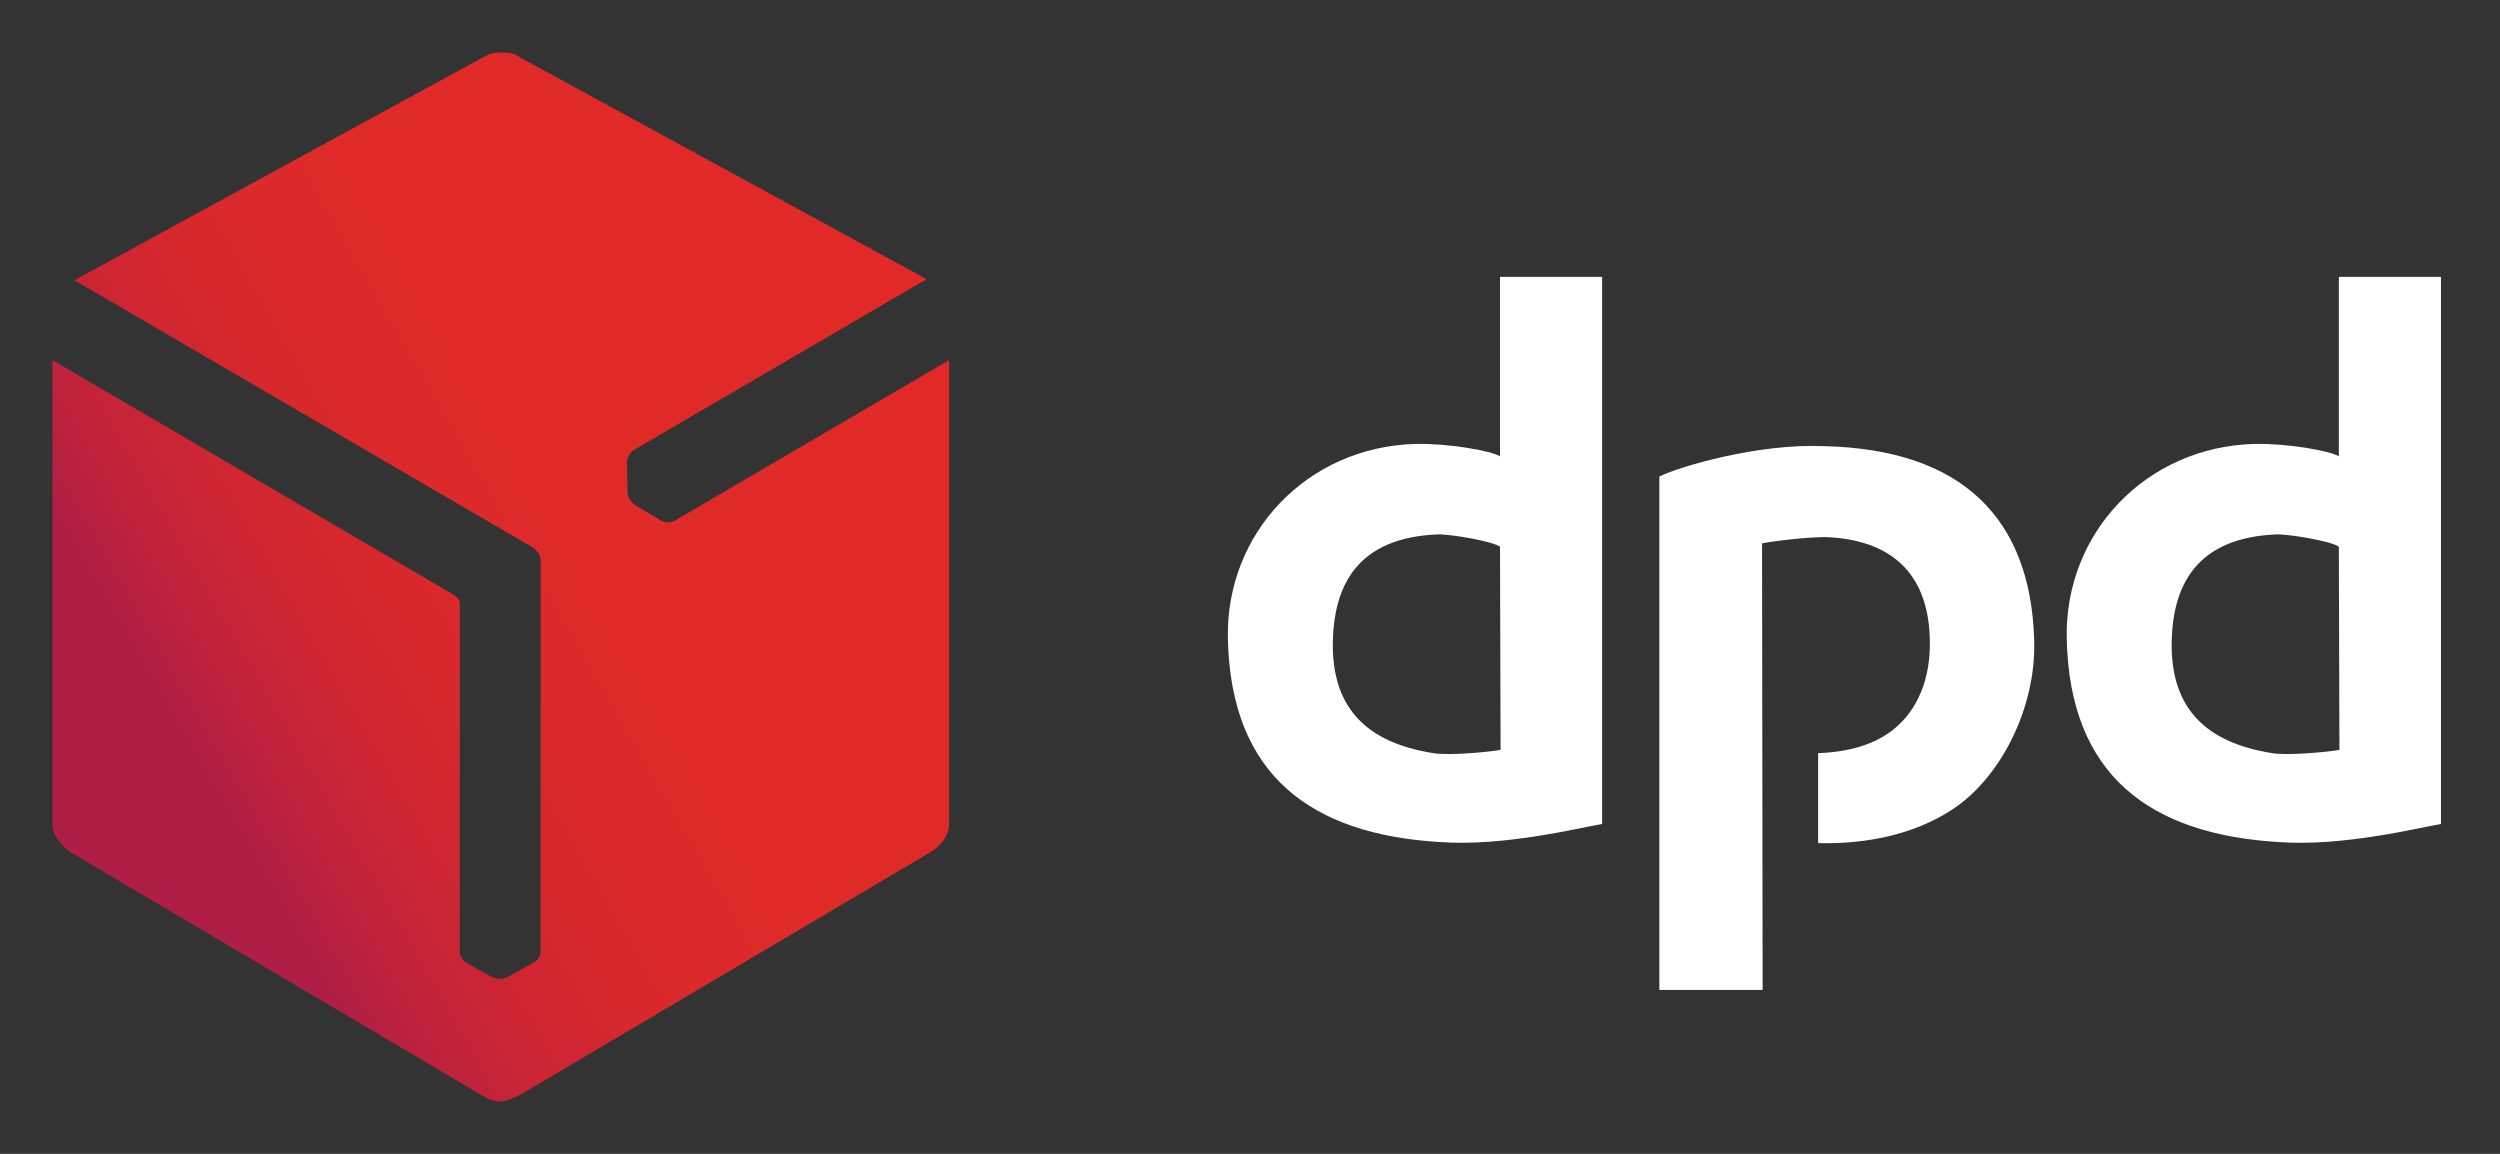
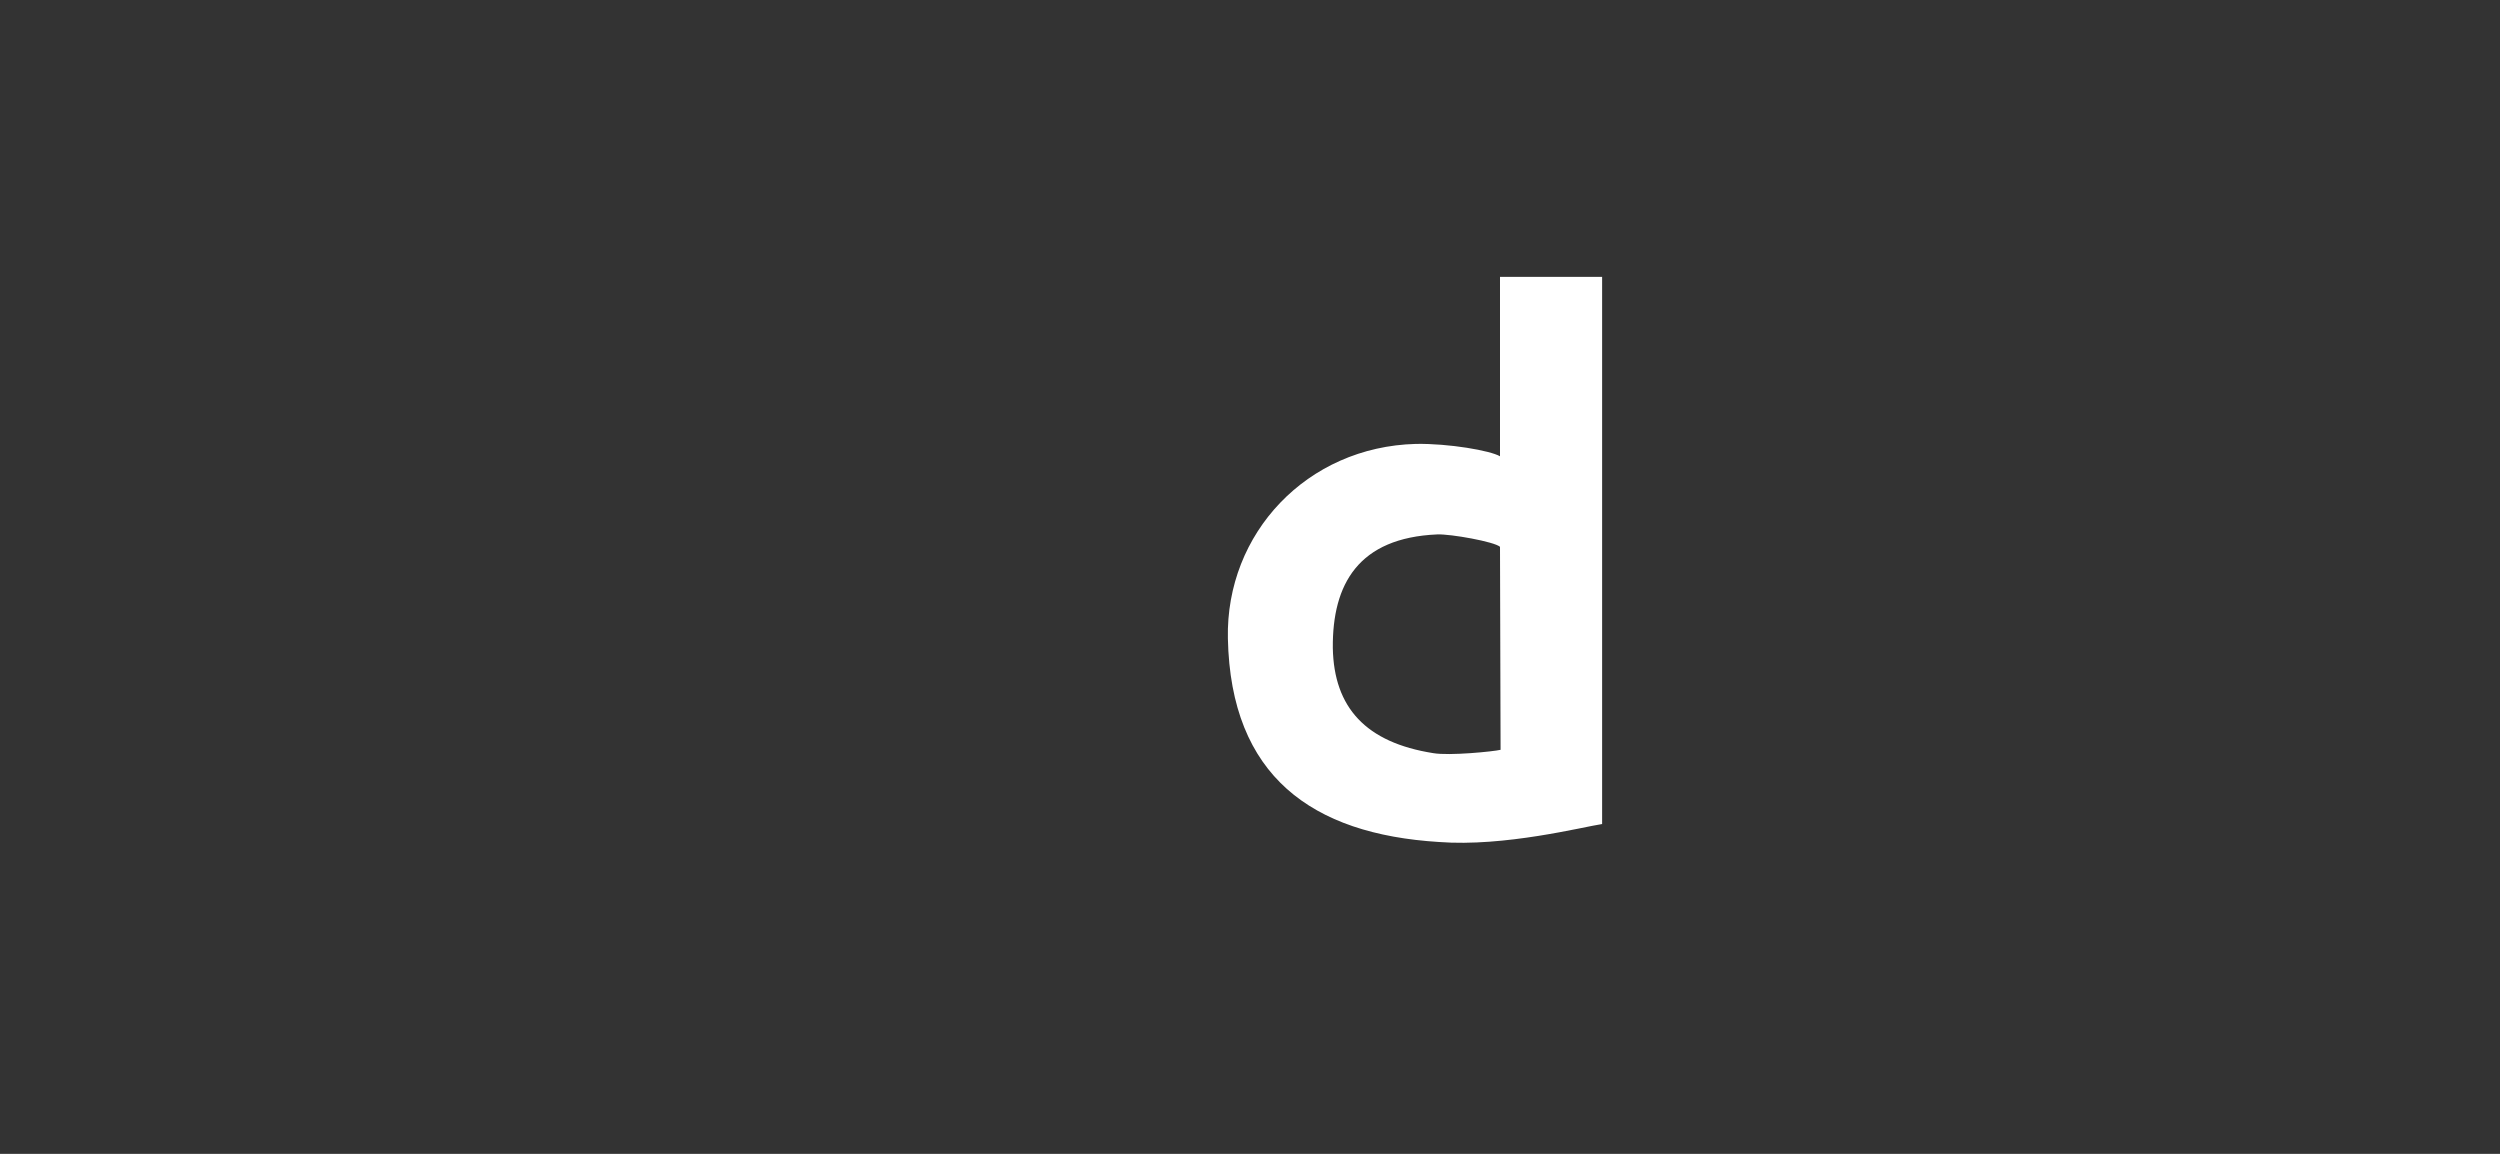
<svg xmlns="http://www.w3.org/2000/svg" width="39" height="18" viewBox="0 0 39 18" fill="none">
  <rect x="0" y="0" width="39" height="18" fill="#333333" stroke="none" />
-   <path fill-rule="evenodd" clip-rule="evenodd" d="M7.593 0.863L1.16 4.372L8.293 8.53C8.354 8.565 8.433 8.644 8.433 8.723V14.855C8.433 14.943 8.354 14.995 8.346 15.004L7.917 15.241C7.847 15.276 7.75 15.285 7.654 15.232L7.278 15.021C7.225 14.995 7.173 14.916 7.173 14.837V9.416C7.173 9.32 7.068 9.276 6.998 9.232L0.818 5.618V12.872C0.818 13.03 0.976 13.214 1.098 13.293L7.54 17.101C7.75 17.223 7.873 17.206 8.153 17.057L14.516 13.293C14.665 13.206 14.805 13.039 14.805 12.864V5.618L10.534 8.118C10.481 8.153 10.385 8.162 10.324 8.127L9.939 7.899C9.86 7.855 9.79 7.767 9.79 7.67L9.781 7.214C9.781 7.144 9.825 7.056 9.886 7.021L14.455 4.355L8.022 0.846C7.934 0.811 7.698 0.802 7.593 0.863Z" fill="url(#paint0_linear_100_10393)" />
  <path d="M24.993 12.855V4.319H23.4V7.118C23.251 7.03 22.604 6.916 22.087 6.925C20.389 6.969 19.12 8.319 19.155 9.96C19.199 12.109 20.468 13.012 22.446 13.135C23.47 13.214 24.695 12.899 24.993 12.855ZM23.409 11.697C23.304 11.723 22.612 11.793 22.358 11.749C21.308 11.583 20.809 11.039 20.792 10.109C20.783 9.109 21.194 8.39 22.42 8.337C22.63 8.328 23.313 8.451 23.4 8.53L23.409 11.697Z" fill="white" />
-   <path d="M38.079 12.855V4.319H36.486V7.118C36.337 7.03 35.69 6.916 35.173 6.925C33.475 6.969 32.206 8.319 32.241 9.96C32.285 12.109 33.554 13.012 35.532 13.135C36.565 13.214 37.782 12.899 38.079 12.855ZM36.495 11.697C36.39 11.723 35.699 11.793 35.445 11.749C34.394 11.583 33.895 11.039 33.878 10.109C33.869 9.109 34.281 8.39 35.506 8.337C35.716 8.328 36.399 8.451 36.486 8.53L36.495 11.697Z" fill="white" />
-   <path d="M25.886 7.434V15.443H27.497L27.488 8.477C27.593 8.451 28.276 8.363 28.538 8.381C29.597 8.442 30.087 9.039 30.105 9.977C30.122 10.574 29.921 11.074 29.536 11.381C29.238 11.618 28.836 11.732 28.363 11.749V13.153C29.107 13.171 29.851 13.021 30.446 12.635C31.216 12.135 31.768 11.03 31.733 9.986C31.68 8.091 30.613 7.004 28.442 6.96C27.435 6.916 26.201 7.276 25.886 7.434Z" fill="white" />
  <defs>
    <linearGradient id="paint0_linear_100_10393" x1="0.808" y1="12.943" x2="14.766" y2="4.903" gradientUnits="userSpaceOnUse">
      <stop stop-color="#AF1E45" />
      <stop offset="0.02" stop-color="#AF1E45" />
      <stop offset="0.152" stop-color="#AF1E45" />
      <stop offset="0.205" stop-color="#BC213E" />
      <stop offset="0.275" stop-color="#C92535" />
      <stop offset="0.357" stop-color="#D3272F" />
      <stop offset="0.459" stop-color="#DB292A" />
      <stop offset="0.603" stop-color="#E02A28" />
      <stop offset="1" stop-color="#E12A27" />
    </linearGradient>
  </defs>
</svg>